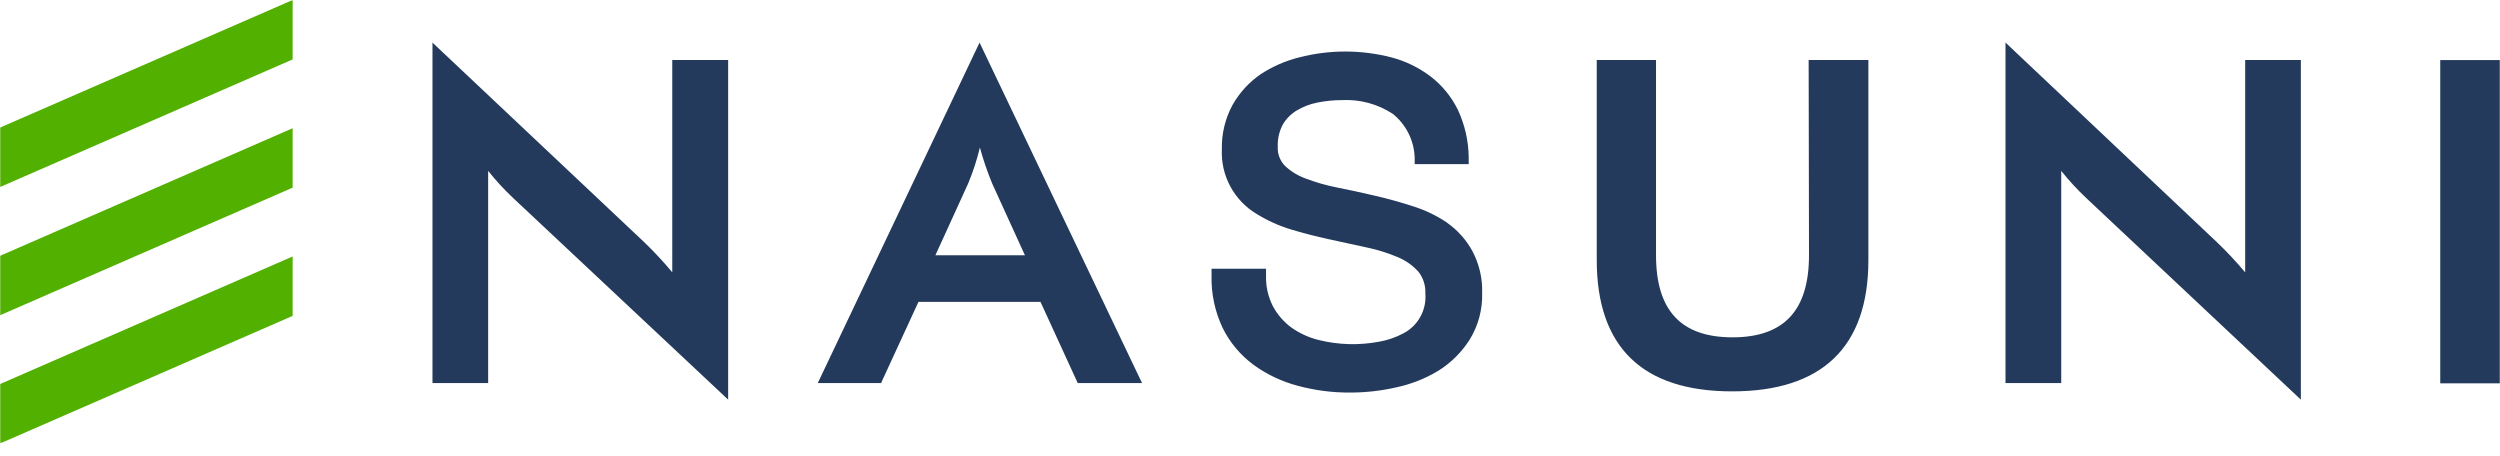
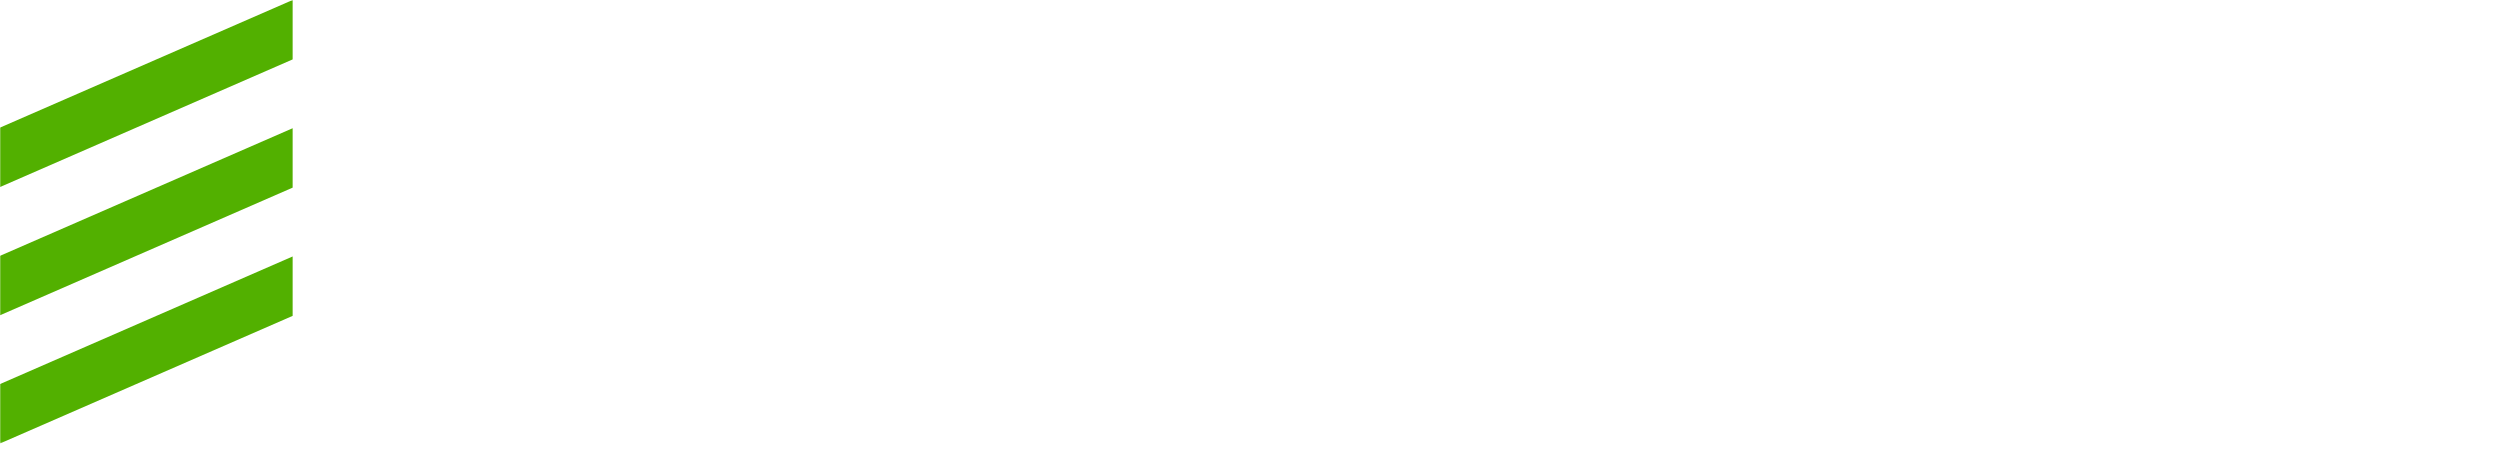
<svg xmlns="http://www.w3.org/2000/svg" width="1425" height="260" viewBox="0 0 1425 260" fill="none">
  <mask id="mask0_1694_195" style="mask-type:luminance" maskUnits="userSpaceOnUse" x="0" y="0" width="1425" height="253">
    <path d="M0 0H1425V252.782H0V0Z" fill="white" />
  </mask>
  <g mask="url(#mask0_1694_195)">
-     <path d="M383.21 155.241C378.083 149.074 372.606 143.206 366.807 137.665L246.514 24.285V218.359H278.249V97.397C282.576 102.836 287.277 107.952 292.332 112.716L415.049 227.792V34.196H383.189V155.241H383.21ZM824.783 126.88C818.688 122.787 812.026 119.609 805.01 117.448C797.898 115.15 790.69 113.162 783.406 111.488C776.062 109.783 768.844 108.181 761.979 106.85C755.832 105.636 749.802 103.897 743.953 101.65C739.555 100.049 735.544 97.54 732.179 94.287C729.485 91.375 728.101 87.527 728.33 83.617C728.133 79.217 729.152 74.849 731.222 70.96C733.115 67.715 735.819 64.99 739.033 63.025C742.674 60.84 746.626 59.322 750.808 58.48C755.468 57.544 760.221 57.065 764.985 57.065C775.219 56.548 785.353 59.298 793.922 64.917C797.682 67.946 800.741 71.752 802.891 76.075C805.04 80.398 806.228 85.135 806.372 89.96V93.559H837.161V89.503C837.025 80.188 834.916 71.007 830.972 62.567C827.341 55.166 822.061 48.698 815.536 43.66C808.839 38.554 801.196 34.828 793.048 32.698C775.838 28.261 757.783 28.261 740.573 32.698C732.788 34.631 725.383 37.859 718.667 42.245C712.022 46.797 706.507 52.809 702.545 59.821C698.339 67.582 696.241 76.31 696.46 85.135C696.125 92.538 697.818 99.891 701.356 106.403C704.893 112.915 710.142 118.337 716.535 122.086C722.564 125.805 729.05 128.727 735.83 130.78C742.778 132.85 750.007 134.753 757.433 136.355L778.756 140.993C784.912 142.258 790.929 144.126 796.72 146.568C801.224 148.44 805.238 151.279 808.494 154.867C811.261 158.403 812.665 162.792 812.447 167.243C812.843 171.854 811.863 176.479 809.63 180.533C807.397 184.587 804.012 187.888 799.903 190.019C795.638 192.307 791.009 193.908 786.193 194.751C774.748 196.923 762.969 196.6 751.661 193.804C746.081 192.433 740.807 190.031 736.11 186.722C731.759 183.508 728.168 179.375 725.595 174.616C722.822 169.213 721.462 163.195 721.642 157.124V153.172H690.583V157.124C690.344 167.43 692.507 177.643 696.949 186.992C701.005 195.208 706.986 202.364 714.423 207.886C722.035 213.406 730.6 217.475 739.689 219.888C749.466 222.519 759.555 223.84 769.697 223.756C778.465 223.756 787.202 222.768 795.742 220.824C804.221 219.035 812.342 215.843 819.769 211.38C826.999 206.873 833.126 200.803 837.702 193.617C842.601 185.64 845.076 176.457 844.826 167.16C845.107 158.843 843.211 150.598 839.324 143.24C835.806 136.739 830.82 131.148 824.762 126.912M1031.13 145.496C1031.13 176.967 1016.87 192.276 987.535 192.276C958.192 192.276 943.932 176.967 943.932 145.496V34.196H910.148V148.252C910.148 197.85 936.193 223.08 987.327 223.08C1038.45 223.08 1064.98 197.944 1064.98 148.252V34.196H1030.93L1031.13 145.496ZM1279.75 155.241C1274.62 149.117 1269.15 143.284 1263.36 137.769L1143.14 24.264V218.338H1174.9V97.397C1179.22 102.829 1183.93 107.948 1188.98 112.716L1311.49 227.792V34.196H1279.75V155.241ZM1425 34.248H1390.94V218.504H1425V34.248ZM533.178 145.496L551.901 104.479C554.651 97.864 556.87 91.041 558.537 84.074C560.43 91.001 562.739 97.823 565.485 104.479L584.207 145.507H533.168L533.178 145.496ZM558.349 24.274L466.13 218.348H502.202L523.525 172.058H593.08L614.309 218.348H650.964L558.349 24.274Z" fill="#233A5C" />
    <path d="M166.808 0L0 72.738V106.61L166.808 33.862V0ZM0 145.829V179.702L166.808 106.954V73.091L0 145.829ZM0 218.92V252.782L166.808 180.045V146.182L0 218.92Z" fill="#52B000" />
  </g>
</svg>